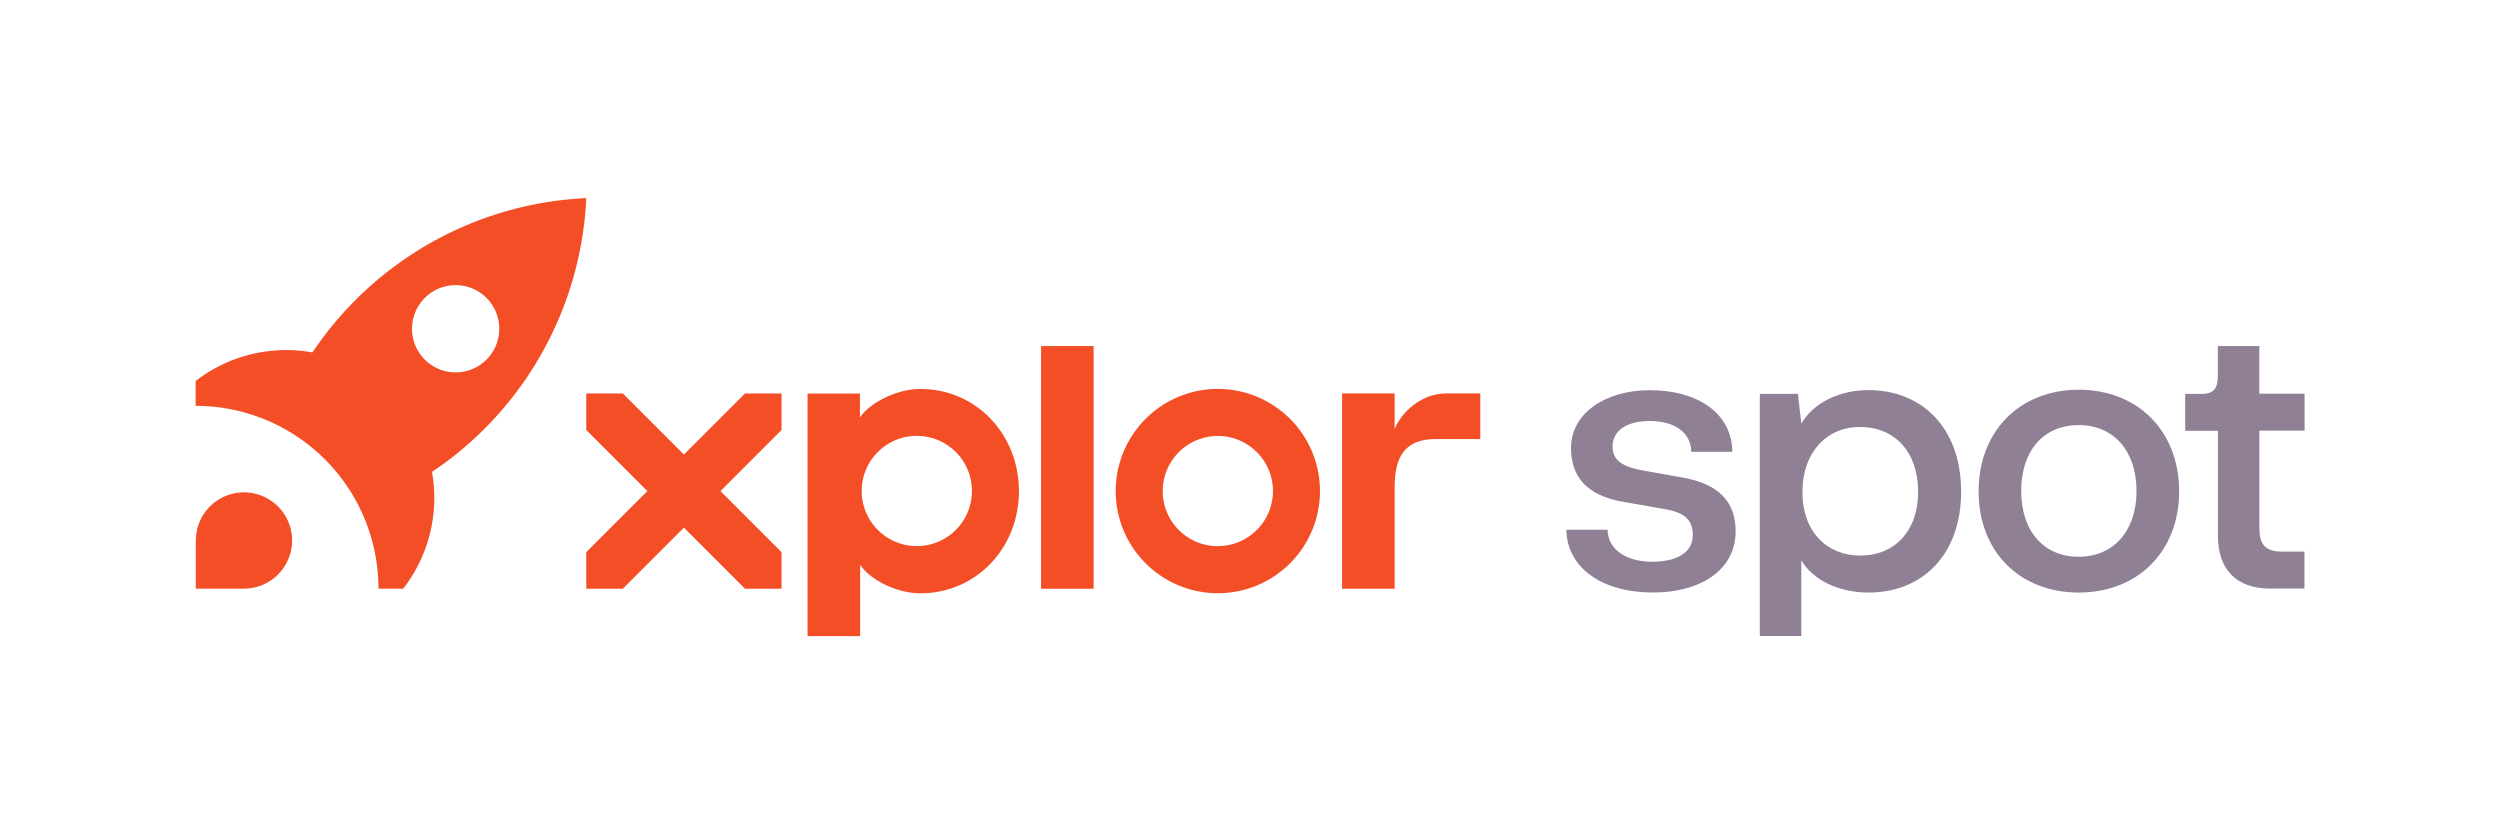
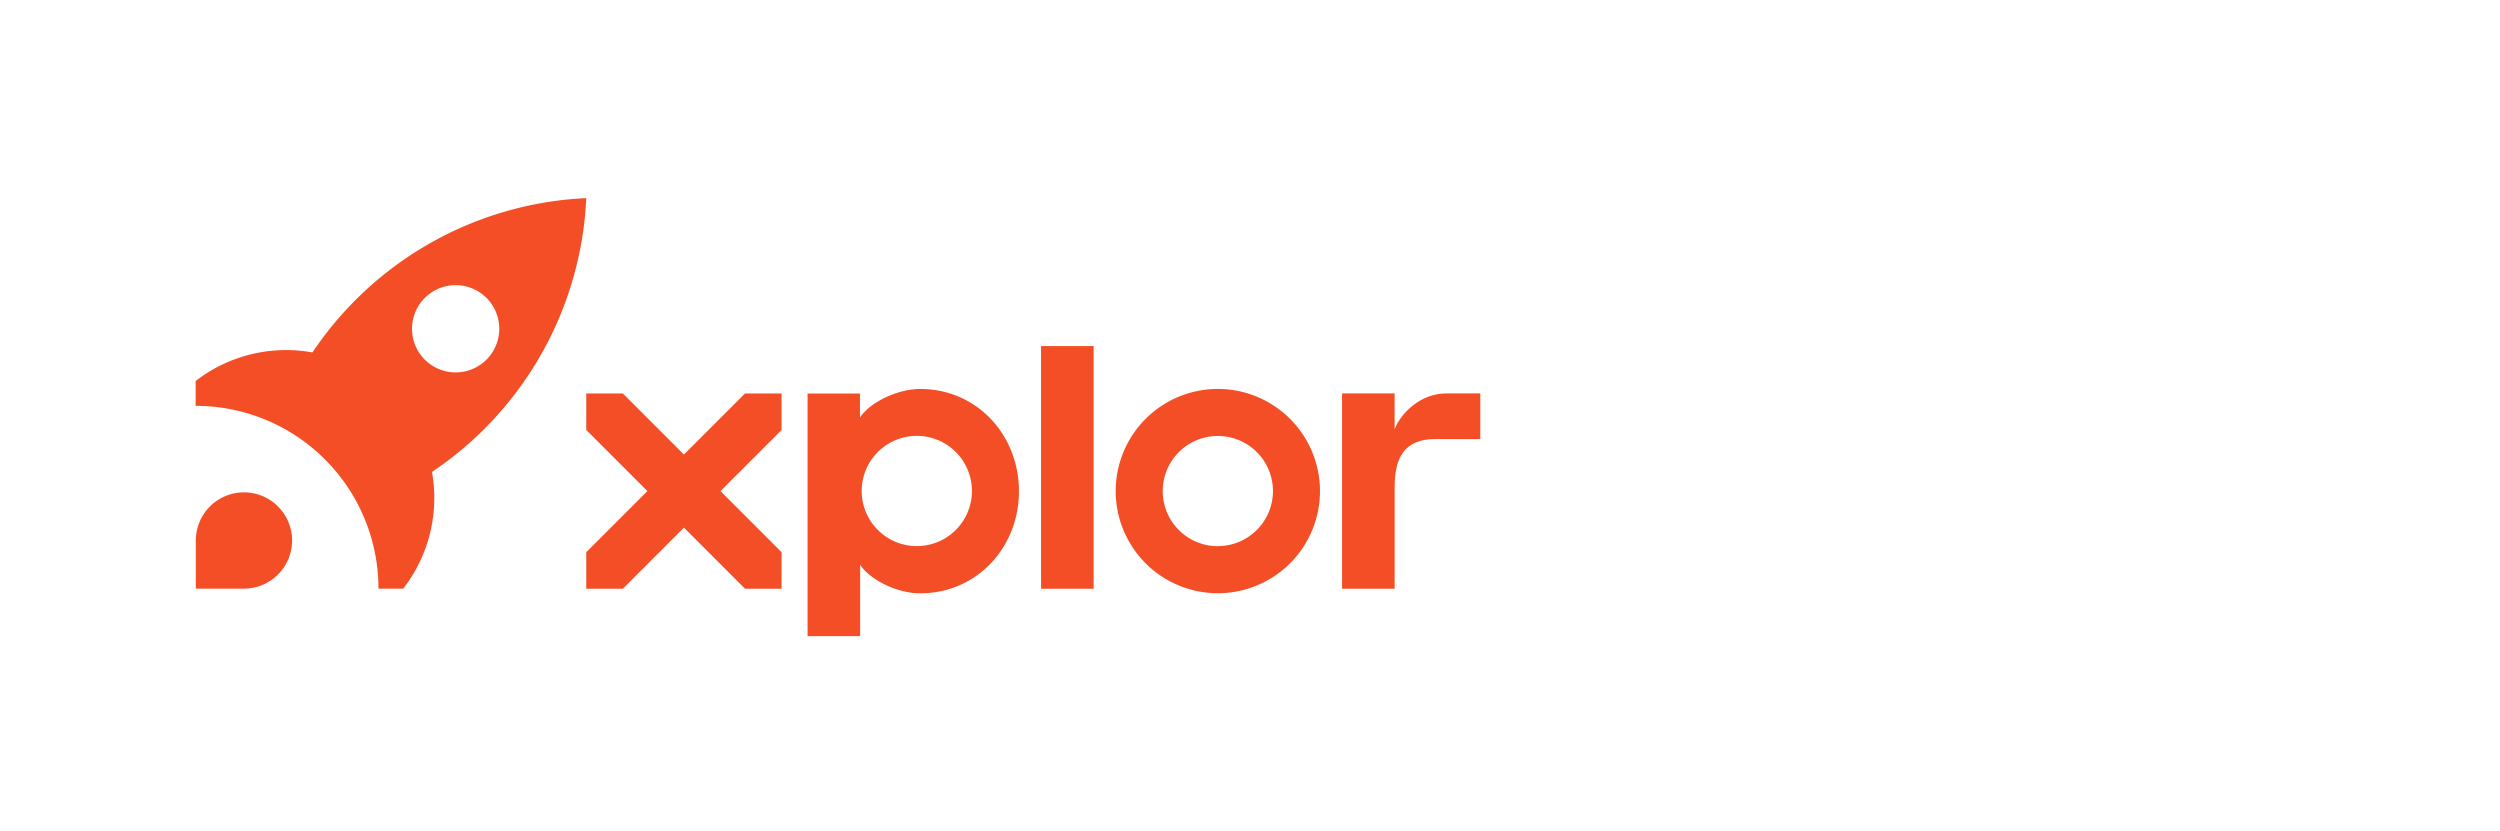
<svg xmlns="http://www.w3.org/2000/svg" width="787.4" height="261.84" viewBox="0 0 787.4 261.84">
  <rect width="787.4" height="261.84" fill="none" />
  <path d="M344.45,185.43H327.89V109h16.56Z" fill="#f44e27" />
  <path d="M466.23,123.91v14.37H452.15c-9.82,0-12.89,5.79-12.89,15.14v32H422.7V123.91h16.55l0,11.25c2-5.11,8.2-11.25,16.29-11.25Z" fill="#f44e27" />
  <path d="M383.57,122.5a32.17,32.17,0,1,0,32.17,32.17A32.17,32.17,0,0,0,383.57,122.5Zm0,49.53a17.36,17.36,0,1,1,17.36-17.36A17.36,17.36,0,0,1,383.57,172Z" fill="#f44e27" />
  <polygon points="246.16 123.92 234.66 123.92 215.41 143.16 196.16 123.92 184.65 123.92 184.65 135.42 203.9 154.67 184.65 173.92 184.65 185.43 196.16 185.43 215.41 166.18 234.65 185.43 246.16 185.43 246.16 173.92 226.92 154.67 246.16 135.43 246.16 123.92" fill="#f44e27" />
  <path d="M289.85,122.51c-7.26,0-15.88,4.24-19,9v-7.56H254.35v76.41h16.56V177.87c3.13,4.76,11.57,9,18.94,9,17.76,0,31.08-14.41,31.08-32.17S307.61,122.51,289.85,122.51ZM288.76,172a17.36,17.36,0,1,1,17.36-17.36A17.36,17.36,0,0,1,288.76,172Z" fill="#f44e27" />
  <path d="M136.06,148.64A109.85,109.85,0,0,0,184.65,62.4,109.86,109.86,0,0,0,98.41,111a46.61,46.61,0,0,0-36.79,9v7.83a57.55,57.55,0,0,1,57.58,57.57H127A46.6,46.6,0,0,0,136.06,148.64Zm7.45-58.83a13.74,13.74,0,1,1-13.74,13.74A13.74,13.74,0,0,1,143.51,89.81Z" fill="#f44e27" />
  <path d="M92,170.27a15.16,15.16,0,0,0-29.86-3.74,15.73,15.73,0,0,0-.47,3.72v0h0v15.15H76.8A15.18,15.18,0,0,0,92,170.27Z" fill="#f44e27" />
-   <path d="M506.33,166.85c.12,6.35,6,10.07,14,10.07s12.83-3,12.83-8.39c0-4.68-2.4-7.19-9.35-8.27l-12.35-2.16c-12-2-16.65-8.27-16.65-17,0-11,10.9-18.21,24.8-18.21,15,0,25.89,7.19,26,19.41H532.7c-.12-6.23-5.52-9.71-13.07-9.71-7.19,0-11.74,3-11.74,8,0,4.44,3.12,6.48,10,7.67l12.1,2.16c11.39,2,16.66,7.67,16.66,16.9,0,12.7-11.75,19.3-26,19.3-16.18,0-27.08-7.8-27.32-19.78Z" fill="#908095" />
-   <path d="M617.67,154.87c0,19.89-12.23,31.76-29.12,31.76-9.35,0-17.5-3.84-21.22-10.19v23.88H554.27V124.06h12l1.08,9.35c3.72-6.35,11.63-10.54,21.22-10.54C604.85,122.87,617.67,134.25,617.67,154.87Zm-13.54,0c0-12.59-7.44-20.38-18.22-20.38-10.31-.12-18.22,7.79-18.22,20.5s7.91,20,18.22,20C596.57,175,604.13,167.45,604.13,154.87Z" fill="#908095" />
-   <path d="M654.7,122.75c18.69,0,31.64,13.06,31.64,32s-13,31.88-31.64,31.88-31.52-12.95-31.52-31.88S636.12,122.75,654.7,122.75Zm0,52.61c11,0,18.22-8.15,18.22-20.73s-7.2-20.74-18.22-20.74-18.1,8-18.1,20.74S643.79,175.36,654.7,175.36Z" fill="#908095" />
-   <path d="M698.56,168.77V135.69H688.25V124.06h5.28c3.83,0,5-1.91,5-5.75V109h13.06v15h14.26v11.63H711.62v30.56c0,4.91,1.44,7.55,7.19,7.55h7v11.63H715.1C704.43,185.43,698.56,179.43,698.56,168.77Z" fill="#908095" />
</svg>